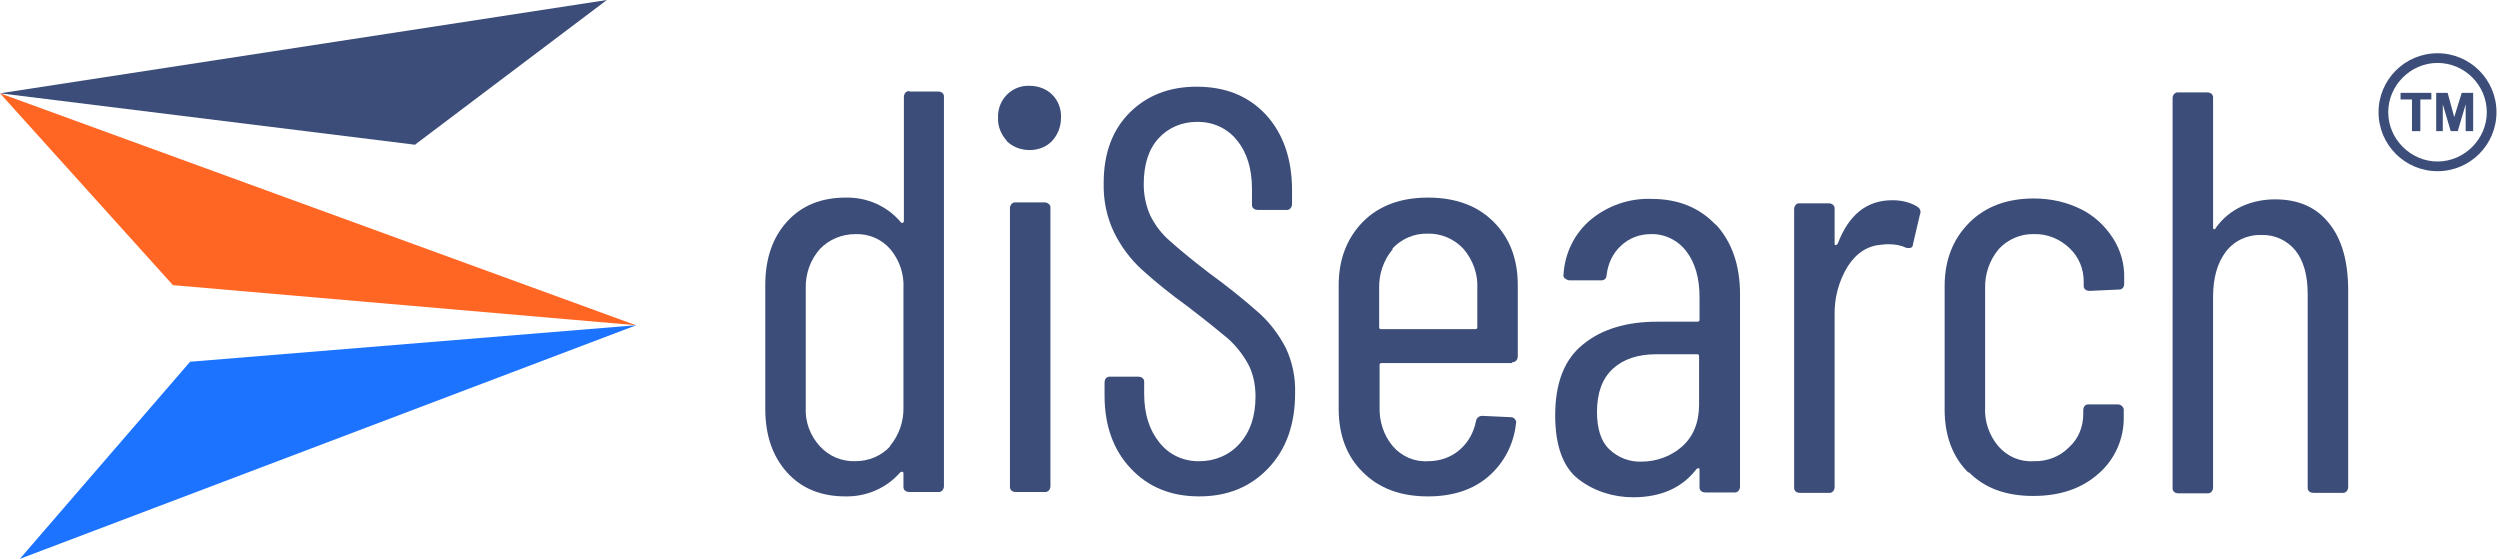
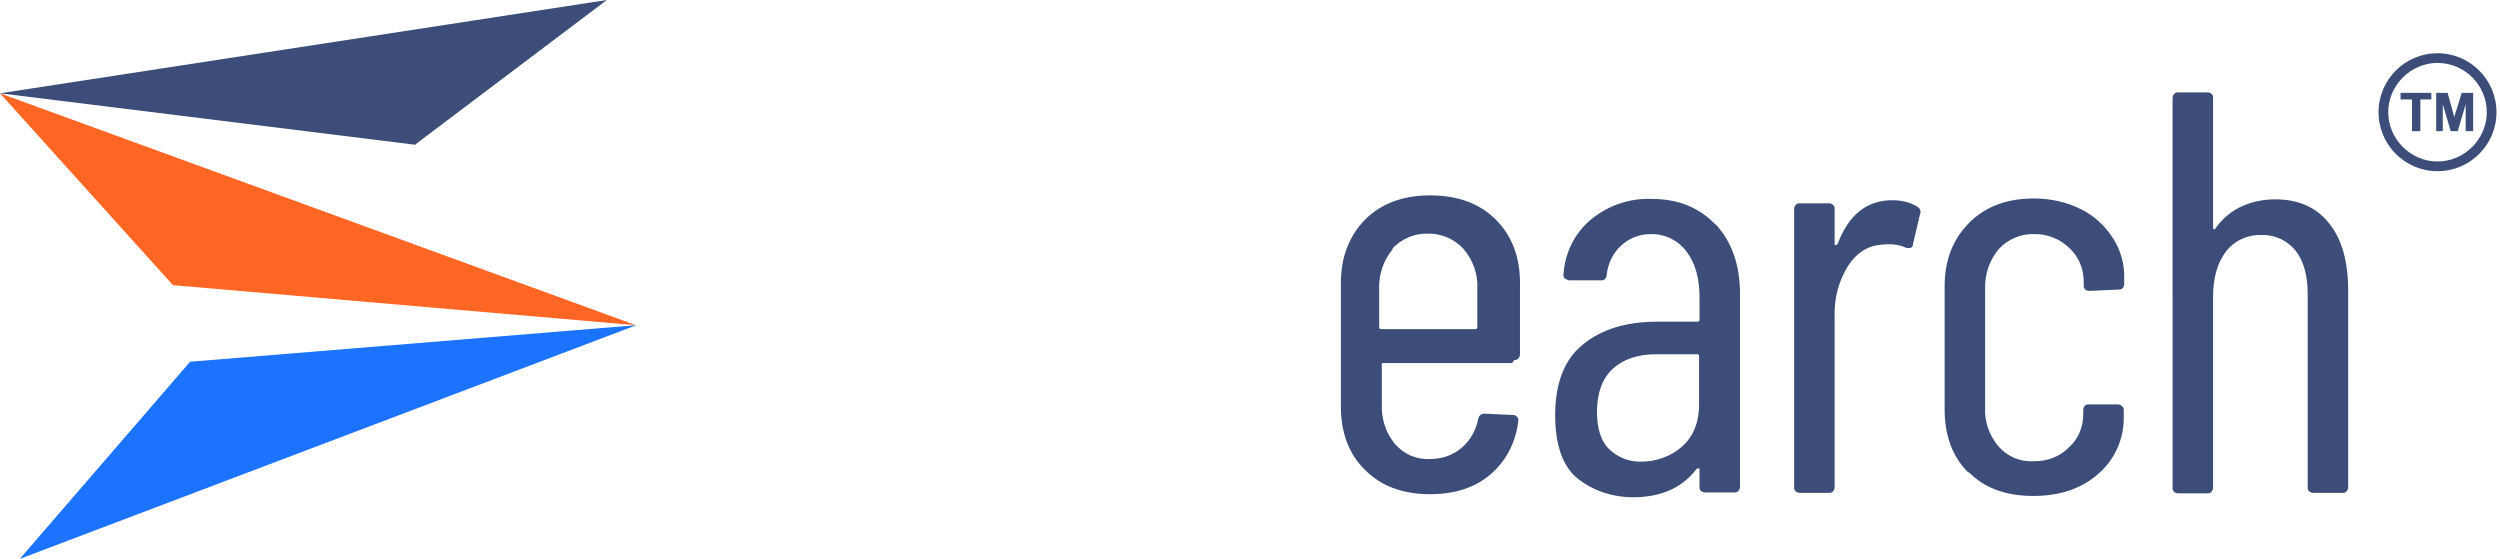
<svg xmlns="http://www.w3.org/2000/svg" id="diSearch_Logo" version="1.1" viewBox="0 0 568.1 127">
  <defs>
    <style>
      .st0 {
        fill: none;
      }

      .st1 {
        fill-rule: evenodd;
      }

      .st1, .st2 {
        fill: #3b4d78;
      }

      .st3 {
        fill: #ff6624;
      }

      .st4 {
        fill: #1c73ff;
      }

      .st5 {
        clip-path: url(#clippath);
      }
    </style>
    <clipPath id="clippath">
      <rect class="st0" width="533.6" height="127" />
    </clipPath>
  </defs>
  <g class="st5">
    <g id="Group_8">
-       <path id="Path_96" class="st2" d="M202.2,101.4c2.1-2.5,3.2-5.7,3.1-8.9v-26.9c.2-3.3-.9-6.5-3-9-2-2.3-4.9-3.5-7.9-3.4-3.1,0-6,1.2-8.1,3.4-2.2,2.5-3.3,5.7-3.2,9v26.9c-.2,3.3,1,6.5,3.2,8.9,2.1,2.3,5,3.5,8.1,3.4,3,0,5.9-1.2,7.9-3.4M206.6,20.8h6.6c.6,0,1.2.3,1.3,1,0,.1,0,.2,0,.3v88.4c0,.6-.4,1.2-1,1.3-.1,0-.2,0-.3,0h-6.6c-.6,0-1.2-.3-1.3-1,0-.1,0-.2,0-.3v-2.9c0-.2,0-.3-.2-.4-.1,0-.3,0-.5.1-3.1,3.6-7.7,5.6-12.5,5.5-5.5,0-10-1.8-13.3-5.5s-4.9-8.5-4.9-14.4v-28.1c0-6.1,1.7-10.9,5-14.5,3.3-3.6,7.7-5.4,13.3-5.4,4.8-.1,9.4,1.9,12.5,5.6.2.2.3.2.5.1.1,0,.2-.2.2-.4v-28.2c0-.6.4-1.2,1-1.3.1,0,.2,0,.3,0" />
-       <path id="Path_97" class="st2" d="M229.5,110.5v-63.2c0-.6.4-1.2,1-1.3.1,0,.2,0,.3,0h6.6c.6,0,1.2.4,1.3,1,0,.1,0,.2,0,.3v63.2c0,.6-.4,1.2-1,1.3-.1,0-.2,0-.3,0h-6.6c-.6,0-1.2-.3-1.3-1,0-.1,0-.2,0-.3M228.8,32c-1.3-1.4-2.1-3.3-2-5.2-.2-3.8,2.7-7.1,6.5-7.3.2,0,.5,0,.7,0,1.9,0,3.8.7,5.1,2,1.4,1.4,2.1,3.3,2,5.3,0,1.9-.7,3.8-2,5.2-1.3,1.4-3.2,2.1-5.1,2.1-2,0-3.9-.7-5.3-2.1" />
-       <path id="Path_98" class="st2" d="M257,106.5c-4-4.2-6-9.8-6-16.6v-3c0-.6.3-1.2,1-1.3.1,0,.2,0,.3,0h6.4c.6,0,1.2.3,1.3,1,0,.1,0,.2,0,.3v2.6c0,4.6,1.2,8.3,3.5,11.1,2.2,2.8,5.6,4.3,9.1,4.2,3.5,0,6.8-1.4,9.1-4,2.4-2.7,3.6-6.2,3.6-10.7,0-2.6-.5-5.3-1.8-7.6-1.2-2.1-2.7-4-4.5-5.6-1.9-1.6-5-4.1-9.3-7.4-3.6-2.6-7-5.3-10.3-8.3-2.5-2.3-4.6-5.1-6.2-8.3-1.7-3.5-2.5-7.4-2.4-11.3,0-6.8,2-12.1,5.9-16,3.9-3.9,9-5.9,15.2-5.9,6.6,0,11.8,2.1,15.8,6.4,3.9,4.3,5.9,10,5.9,17.1v3.2c0,.6-.4,1.2-1,1.3-.1,0-.2,0-.3,0h-6.5c-.6,0-1.2-.3-1.3-1,0-.1,0-.2,0-.3v-3.4c0-4.6-1.1-8.3-3.4-11.1-2.2-2.8-5.6-4.3-9.2-4.2-3.3,0-6.4,1.3-8.6,3.7-2.3,2.5-3.4,6-3.4,10.5,0,2.4.5,4.9,1.5,7.1,1.1,2.2,2.6,4.2,4.5,5.8,2,1.8,4.9,4.2,8.8,7.2,4,2.9,7.9,6,11.6,9.3,2.4,2.2,4.4,4.9,5.9,7.8,1.5,3.2,2.2,6.7,2.1,10.2,0,7.1-2,12.8-6.1,17.1s-9.3,6.4-15.7,6.4c-6.4,0-11.6-2.1-15.6-6.4" />
-       <path id="Path_99" class="st2" d="M316.5,56.6c-2.1,2.5-3.2,5.7-3.1,9v8.7c0,.3.1.5.4.5,0,0,0,0,.1,0h21.3c.3,0,.5-.1.5-.4,0,0,0,0,0-.1v-8.7c.2-3.3-1-6.5-3.1-9-2.1-2.3-5.1-3.6-8.2-3.5-3-.1-6,1.2-8,3.4M343.6,82.5h-29.6c-.3,0-.5.1-.5.4,0,0,0,0,0,.1v9.5c-.1,3.2.9,6.4,3,8.9,2,2.3,4.9,3.6,8,3.4,2.6,0,5.1-.8,7.1-2.5,2-1.7,3.3-4,3.8-6.6.1-.7.7-1.2,1.4-1.2l6.5.3c.3,0,.7.1.9.4.3.3.4.7.3,1-.5,4.7-2.7,9-6.3,12.1-3.5,3-8.1,4.5-13.7,4.5-6.2,0-11.1-1.8-14.8-5.5-3.7-3.6-5.5-8.5-5.5-14.4v-28.1c0-5.9,1.9-10.7,5.5-14.4,3.7-3.7,8.6-5.5,14.8-5.5,6.2,0,11.2,1.8,14.9,5.5s5.5,8.5,5.5,14.4v16.2c0,.6-.4,1.2-1,1.3-.1,0-.2,0-.3,0" />
+       <path id="Path_99" class="st2" d="M316.5,56.6c-2.1,2.5-3.2,5.7-3.1,9v8.7c0,.3.1.5.4.5,0,0,0,0,.1,0h21.3c.3,0,.5-.1.5-.4,0,0,0,0,0-.1v-8.7c.2-3.3-1-6.5-3.1-9-2.1-2.3-5.1-3.6-8.2-3.5-3-.1-6,1.2-8,3.4M343.6,82.5h-29.6v9.5c-.1,3.2.9,6.4,3,8.9,2,2.3,4.9,3.6,8,3.4,2.6,0,5.1-.8,7.1-2.5,2-1.7,3.3-4,3.8-6.6.1-.7.7-1.2,1.4-1.2l6.5.3c.3,0,.7.1.9.4.3.3.4.7.3,1-.5,4.7-2.7,9-6.3,12.1-3.5,3-8.1,4.5-13.7,4.5-6.2,0-11.1-1.8-14.8-5.5-3.7-3.6-5.5-8.5-5.5-14.4v-28.1c0-5.9,1.9-10.7,5.5-14.4,3.7-3.7,8.6-5.5,14.8-5.5,6.2,0,11.2,1.8,14.9,5.5s5.5,8.5,5.5,14.4v16.2c0,.6-.4,1.2-1,1.3-.1,0-.2,0-.3,0" />
      <path id="Path_100" class="st2" d="M382.2,101.5c2.6-2.3,3.9-5.5,3.9-9.6v-10.9c0-.3-.1-.5-.4-.5,0,0,0,0-.1,0h-9.2c-4.2,0-7.5,1.1-9.9,3.3-2.4,2.2-3.6,5.5-3.6,9.8,0,3.8.9,6.7,2.8,8.5,2,1.9,4.6,2.9,7.3,2.8,3.4,0,6.7-1.2,9.2-3.4M389.9,51c3.6,3.9,5.5,9.2,5.5,15.8v43.8c0,.6-.4,1.2-1,1.3-.1,0-.2,0-.3,0h-6.6c-.6,0-1.2-.3-1.3-1,0-.1,0-.2,0-.3v-3.9c0-.1,0-.3-.2-.3-.1,0-.3,0-.5.2-3.2,4.2-8,6.4-14.4,6.4-4.5,0-8.9-1.4-12.4-4.1-3.5-2.7-5.3-7.6-5.3-14.5,0-7.4,2.1-12.8,6.4-16.2,4.2-3.4,9.8-5.1,16.8-5.1h9.1c.3,0,.5-.1.5-.4,0,0,0,0,0-.1v-5.1c0-4.3-1-7.8-3-10.4-1.9-2.5-4.9-4-8.1-3.9-2.5,0-4.9.9-6.7,2.6-1.9,1.7-3,4.1-3.3,6.6,0,.6-.3,1.2-1,1.3-.1,0-.2,0-.3,0h-7.3c-.4-.1-.7-.3-1-.5-.2-.3-.3-.6-.2-.9.3-4.8,2.5-9.3,6.2-12.4,3.9-3.2,8.8-4.9,13.8-4.7,6.1,0,10.9,2,14.6,5.9" />
      <path id="Path_101" class="st2" d="M435.7,47c.6.3.9,1,.6,1.7l-1.6,6.8c0,.8-.6,1-1.6.8-1.2-.6-2.6-.8-3.9-.8-.5,0-1,0-1.6.1-3.1.2-5.7,1.8-7.7,4.9-2.1,3.4-3.1,7.3-3,11.2v39c0,.6-.4,1.2-1,1.3-.1,0-.2,0-.3,0h-6.6c-.6,0-1.2-.3-1.3-1,0-.1,0-.2,0-.3v-63.2c0-.6.4-1.2,1-1.3.1,0,.2,0,.3,0h6.6c.6,0,1.2.4,1.3,1,0,.1,0,.2,0,.3v7.8c0,.3,0,.4.2.4.2,0,.3-.1.5-.3,2.5-6.6,6.6-9.9,12.4-9.9,2,0,3.9.4,5.6,1.4" />
      <path id="Path_102" class="st2" d="M447.4,107.5c-3.7-3.6-5.5-8.5-5.5-14.4v-28.1c0-5.9,1.9-10.7,5.6-14.4,3.7-3.7,8.6-5.5,14.7-5.5,3.7,0,7.5.8,10.8,2.5,3,1.5,5.4,3.8,7.2,6.6,1.7,2.7,2.6,5.8,2.5,9v1.3c0,.6-.3,1.2-1,1.3-.1,0-.2,0-.3,0l-6.6.3c-.6,0-1.2-.3-1.3-1,0-.1,0-.2,0-.3v-.9c0-2.8-1.1-5.5-3.2-7.5-2.2-2.1-5.1-3.3-8.1-3.2-3-.1-6,1.2-8,3.4-2.1,2.5-3.2,5.7-3.1,9v26.8c-.2,3.3.9,6.5,3,9,2,2.3,4.9,3.6,8,3.4,3,.1,6-1,8.1-3.2,2.1-1.9,3.2-4.6,3.2-7.5v-.9c0-.6.3-1.2,1-1.3.1,0,.2,0,.3,0h6.6c.6,0,1.2.5,1.3,1.1,0,.1,0,.2,0,.3v1.4c.1,4.9-2,9.7-5.7,12.9-3.8,3.4-8.7,5.1-14.9,5.1-6.2,0-11.1-1.8-14.7-5.5" />
      <path id="Path_103" class="st2" d="M529.3,50.8c2.9,3.6,4.3,8.7,4.3,15.2v44.7c0,.6-.4,1.2-1,1.3-.1,0-.2,0-.3,0h-6.6c-.6,0-1.2-.3-1.3-1,0-.1,0-.2,0-.3v-43.9c0-4.2-.9-7.5-2.8-9.9-1.9-2.3-4.7-3.6-7.7-3.5-3.2-.1-6.2,1.3-8.1,3.8-1.9,2.5-2.9,5.9-2.9,10.3v43.3c0,.6-.4,1.2-1,1.3-.1,0-.2,0-.3,0h-6.6c-.6,0-1.2-.3-1.3-1,0-.1,0-.2,0-.3V22.3c0-.6.4-1.2,1-1.3.1,0,.2,0,.3,0h6.6c.6,0,1.2.3,1.3,1,0,.1,0,.2,0,.3v29.4c0,.2,0,.3.2.4.2,0,.3,0,.4-.3,1.5-2.1,3.5-3.8,5.9-4.9,2.4-1.1,5-1.6,7.6-1.6,5.3,0,9.4,1.8,12.3,5.5" />
      <path id="Path_104" class="st3" d="M0,21.2l39.3,43.6,105.2,9.1L0,21.2Z" />
      <path id="Path_105" class="st2" d="M94.4,32.8L137.9,0,0,21.2l94.4,11.7Z" />
      <path id="Path_106" class="st4" d="M43.2,82.2L4.5,127l140.1-53.1-101.4,8.3Z" />
    </g>
  </g>
  <g>
    <path class="st1" d="M553.9,14.3c6.2,0,11.2,5.1,11.2,11.2s-5.1,11.2-11.2,11.2-11.2-5.1-11.2-11.2,5.1-11.2,11.2-11.2M553.9,12.1c7.4,0,13.4,6,13.4,13.4s-6,13.4-13.4,13.4-13.4-6-13.4-13.4,6-13.4,13.4-13.4Z" />
    <polygon class="st1" points="548.1 29.8 548.1 22.6 545.5 22.6 545.5 21.1 552.5 21.1 552.5 22.6 550 22.6 550 29.8 548.1 29.8" />
    <polygon class="st1" points="553.6 29.8 553.6 21.1 556.2 21.1 557.7 26.6 559.4 21.1 562 21.1 562 29.8 560.3 29.8 560.3 23.7 558.5 29.8 556.9 29.8 555.1 23.7 555.1 29.8 553.6 29.8" />
  </g>
</svg>